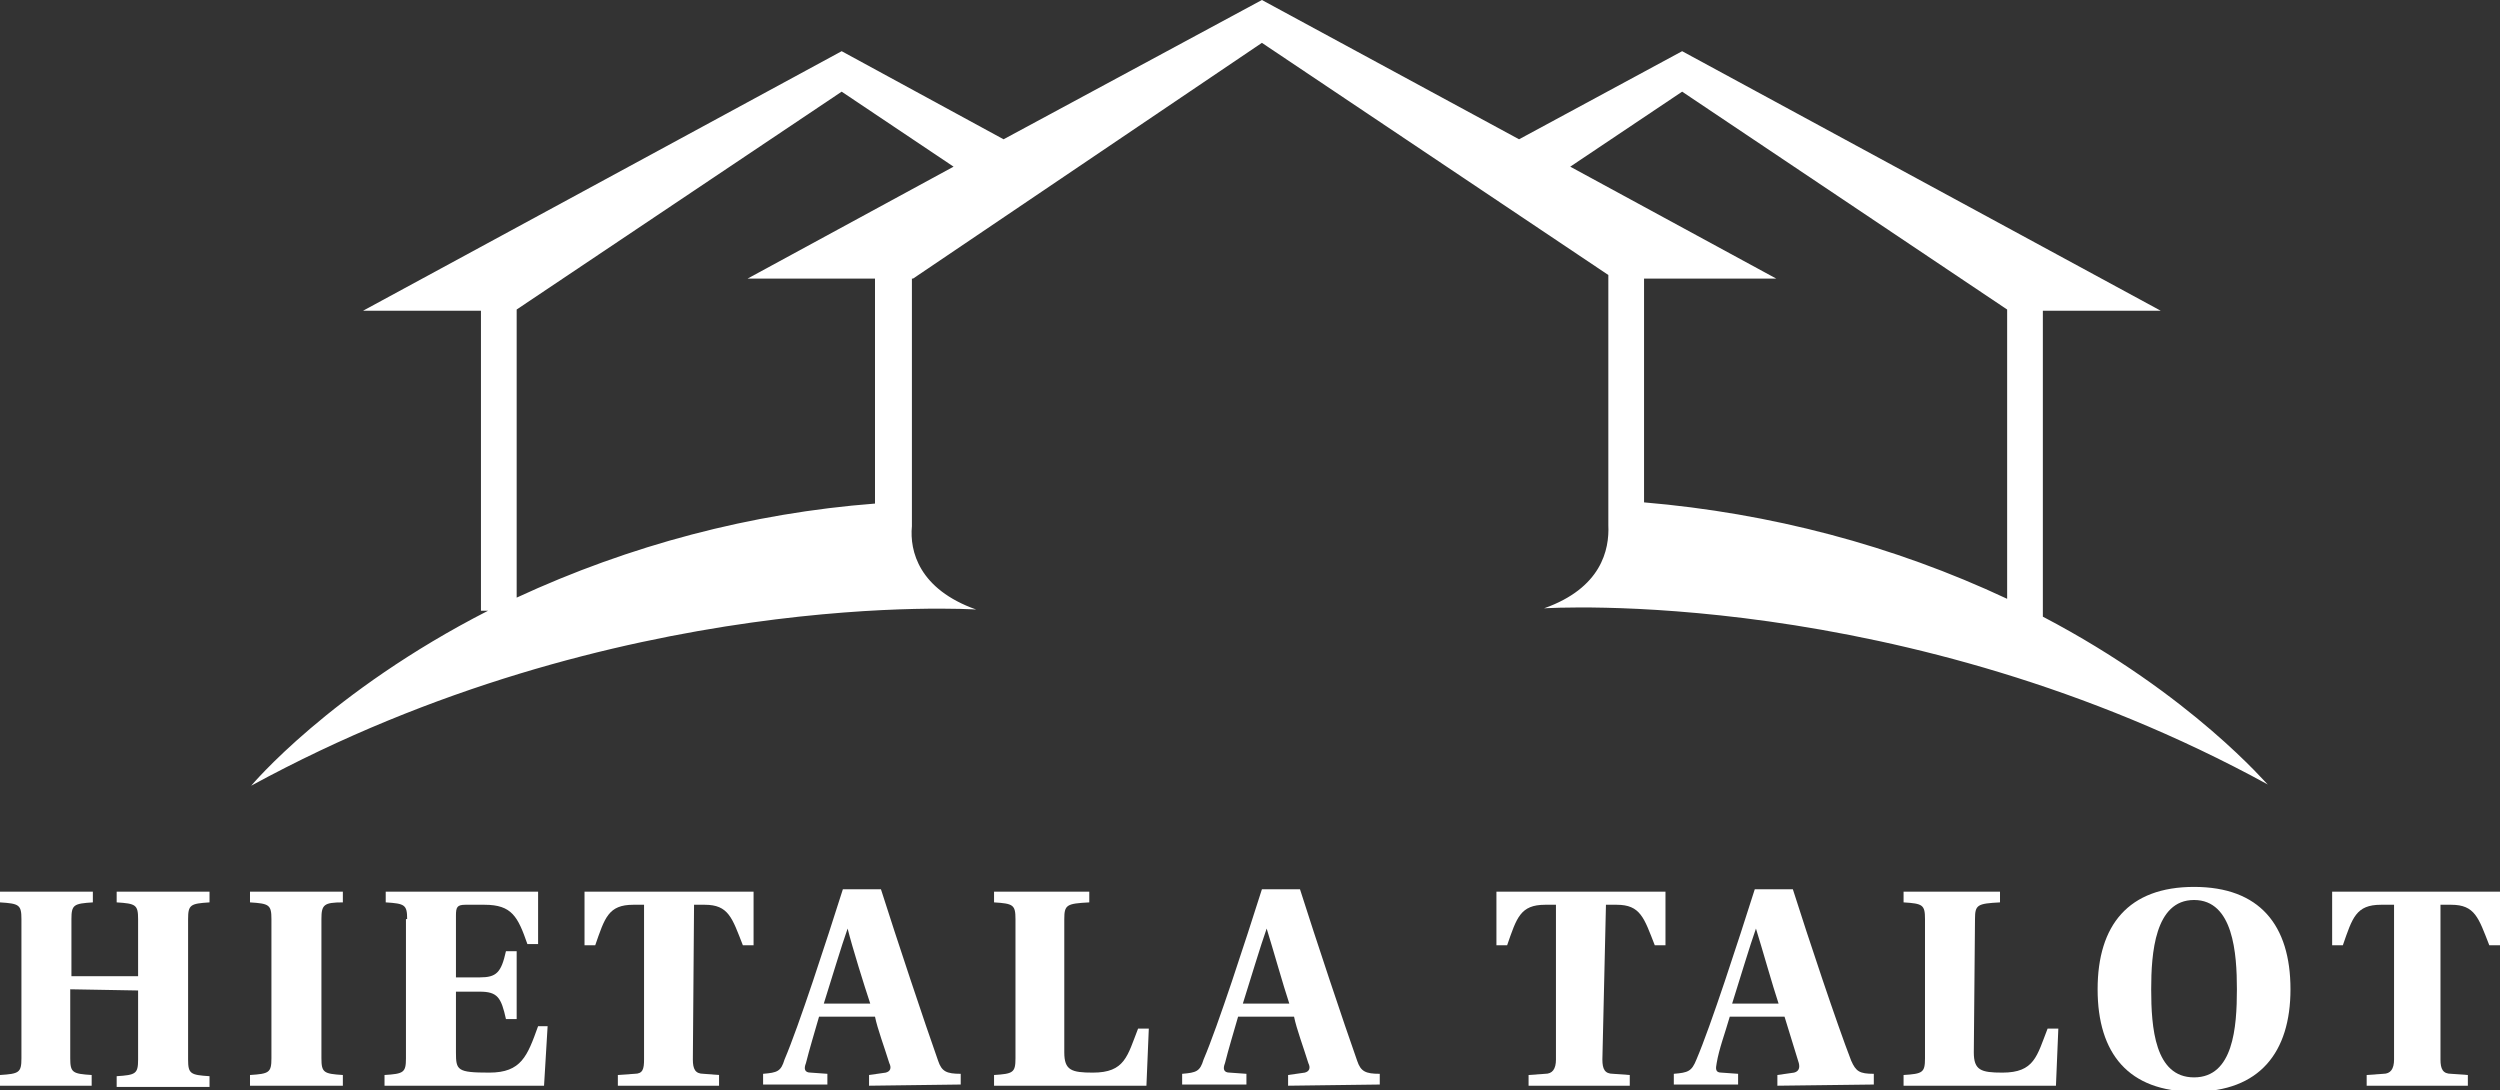
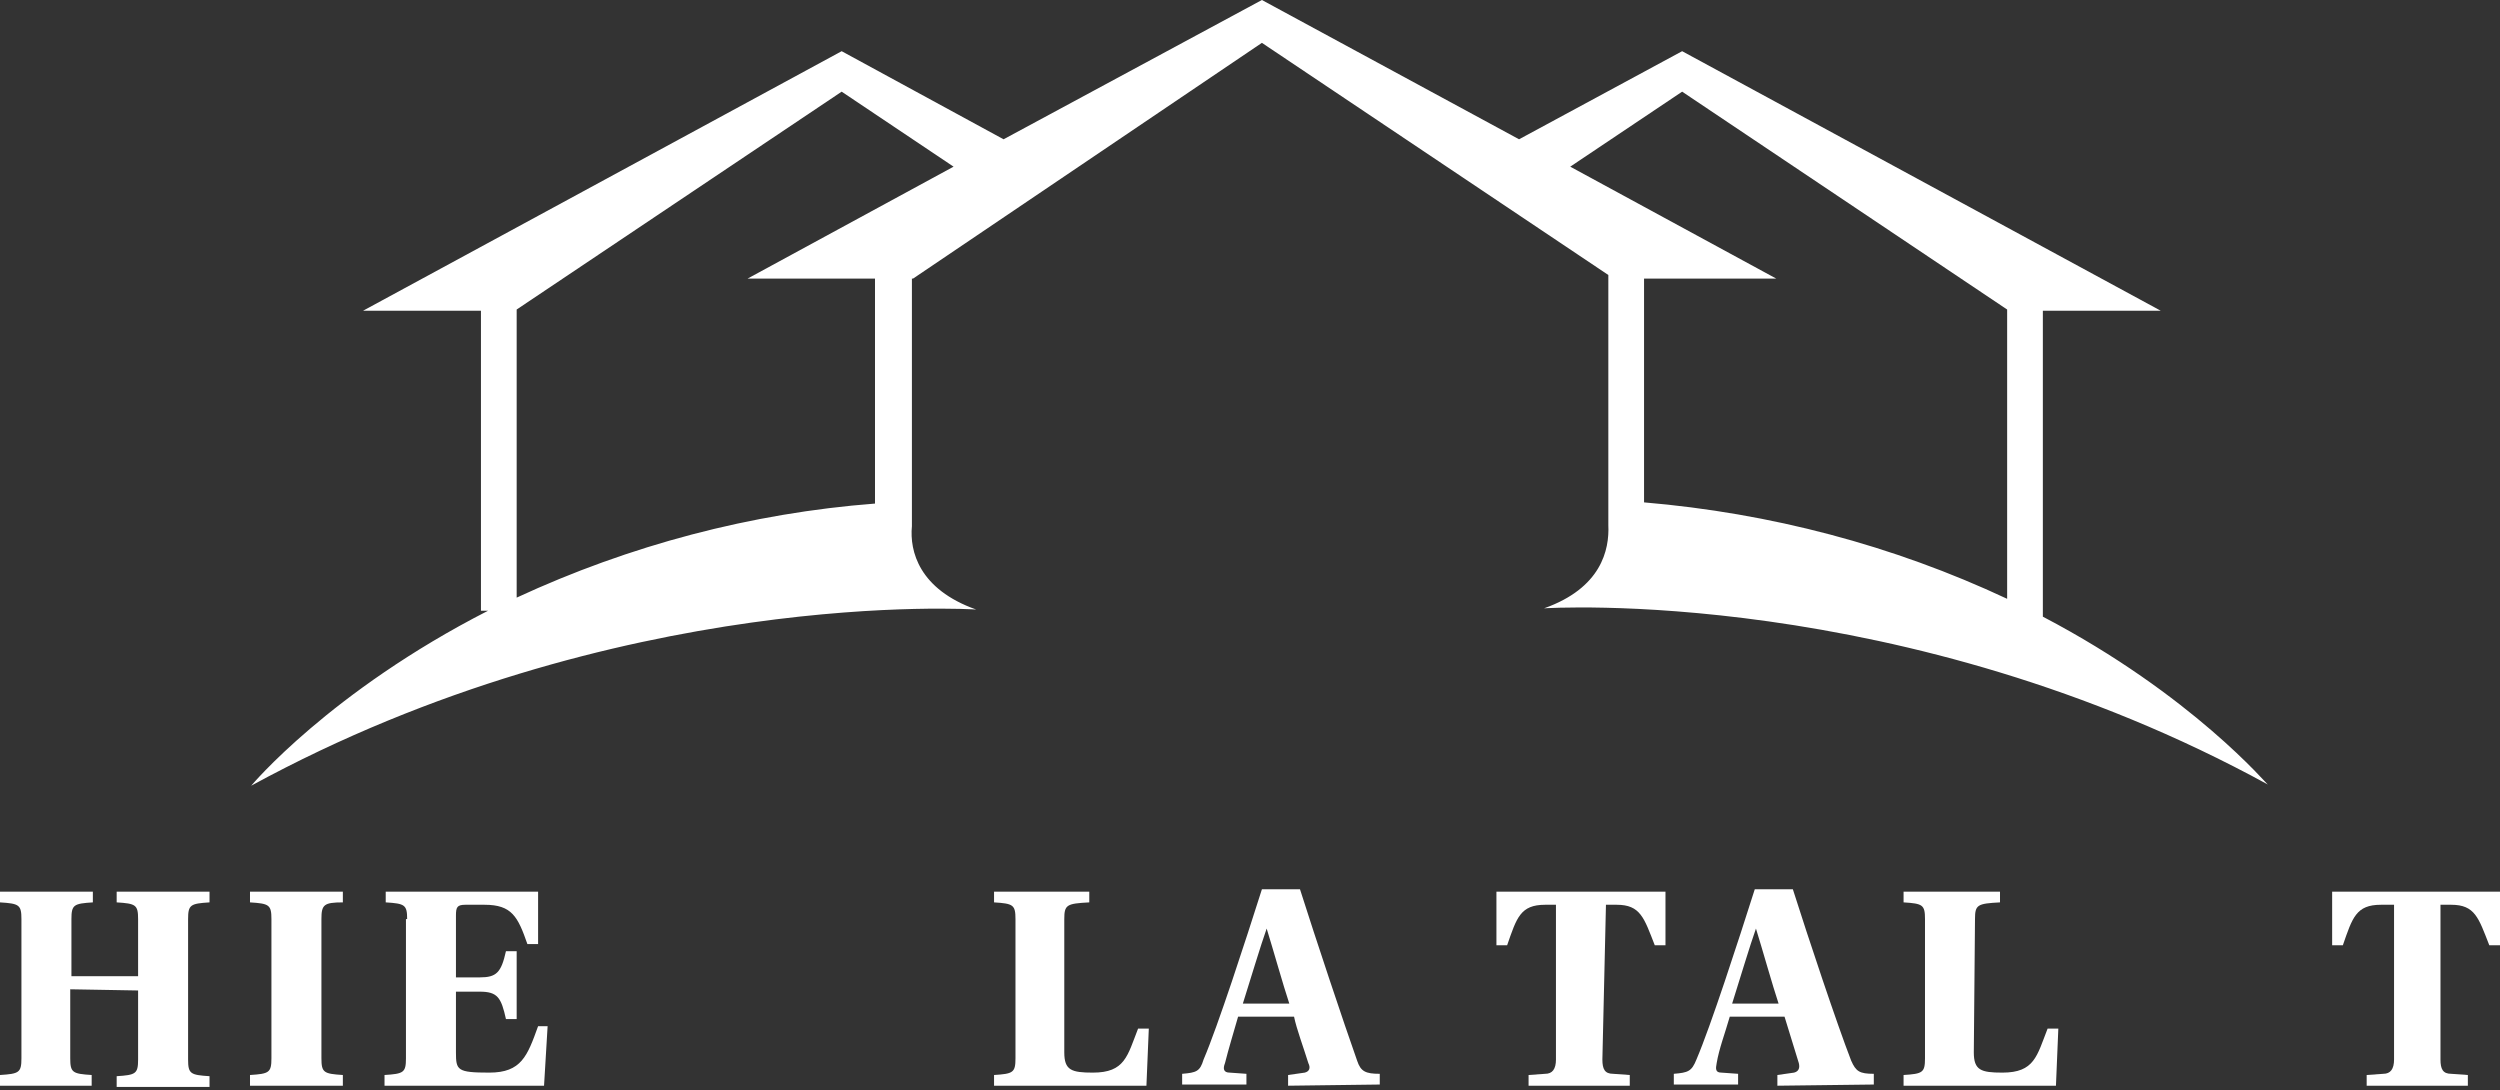
<svg xmlns="http://www.w3.org/2000/svg" version="1.1" id="Layer_1" x="0px" y="0px" viewBox="0 0 210 91.6" style="enable-background:new 0 0 210 91.6;" xml:space="preserve">
  <rect x="0" y="0" width="210" height="91.6" fill="#333333" stroke="none" />
  <style type="text/css">
	.st0{fill:#FFFFFF;}
</style>
  <path class="st0" d="M171.6,51.8V26.1h9.9L141.3,4.3l-13.7,7.4L106,0L84.3,11.7L70.7,4.3L30.5,26.1h9.9v25.2H41  C27.7,58.1,21.1,66,21.1,66C51.9,49.2,82,51.2,82,51.2c-4.8-1.7-5.6-4.9-5.4-7c0-0.1,0-0.1,0-0.2l0,0V23.4h0.1L106,3.6l29.1,19.5  v20.8l0,0c0,0.1,0,0.1,0,0.2c0.1,2.1-0.6,5.3-5.4,7c0,0,30.1-2,60.8,14.8C190.5,66,184.2,58.4,171.6,51.8z M62.8,23.4h10.7v18.9  c-10.4,0.8-20.6,3.5-30.1,7.9V26L70.7,7.7l9.4,6.3L62.8,23.4z M138.1,23.4h11.1L131.9,14l9.4-6.3L168.6,26v24.3  c-9.6-4.5-19.9-7.2-30.5-8.1V23.4z" />
  <path class="st0" d="M5.9,83.1v5.8c0,1.2,0.2,1.3,1.8,1.4v0.9H0v-0.9c1.6-0.1,1.8-0.2,1.8-1.4V77.2c0-1.2-0.2-1.3-1.8-1.4v-0.9h7.8  v0.9C6.2,75.9,6,76,6,77.2V82h5.6v-4.8c0-1.2-0.2-1.3-1.8-1.4v-0.9h7.8v0.9c-1.6,0.1-1.8,0.2-1.8,1.4V89c0,1.2,0.2,1.3,1.8,1.4v0.9  H9.8v-0.9c1.6-0.1,1.8-0.2,1.8-1.4v-5.8L5.9,83.1L5.9,83.1z" />
  <path class="st0" d="M27,88.9c0,1.2,0.2,1.3,1.8,1.4v0.9H21v-0.9c1.6-0.1,1.8-0.2,1.8-1.4V77.2c0-1.2-0.2-1.3-1.8-1.4v-0.9h7.8v0.9  c-1.6,0-1.8,0.2-1.8,1.4V88.9z" />
  <path class="st0" d="M34.2,77.2c0-1.2-0.2-1.3-1.8-1.4v-0.9h12.8v4.4h-0.9C43.5,77,43,76,40.7,76h-1.6c-0.7,0-0.8,0.2-0.8,0.9v5.2h2  c1.4,0,1.8-0.4,2.2-2.2h0.9v5.7h-0.9c-0.4-1.8-0.7-2.3-2.2-2.3h-2v5.1c0,1.5,0.1,1.7,2.8,1.7s3.2-1.4,4.1-3.9H46l-0.3,5H32.3v-0.9  c1.6-0.1,1.8-0.2,1.8-1.4V77.2H34.2z" />
-   <path class="st0" d="M58.2,89c0,0.8,0.2,1.2,0.9,1.2l1.3,0.1v0.9h-8.5v-0.9l1.4-0.1c0.7,0,0.8-0.4,0.8-1.2V76h-0.9  c-2.1,0-2.4,1.1-3.2,3.4h-0.9v-4.5h14.2v4.5h-0.9c-0.9-2.3-1.2-3.4-3.2-3.4h-0.9L58.2,89z" />
-   <path class="st0" d="M73,91.2v-0.9l1.4-0.2c0.4-0.1,0.5-0.4,0.3-0.8c-0.4-1.3-1-2.9-1.2-3.9h-4.7c-0.4,1.4-0.8,2.7-1.1,3.9  c-0.2,0.5-0.1,0.8,0.4,0.8l1.4,0.1v0.9h-5.4v-0.9c1.2-0.1,1.5-0.2,1.8-1.2c1.2-2.8,3.5-9.9,4.9-14.3H74c1.3,4.1,3.7,11.3,4.8,14.4  c0.3,0.9,0.7,1.1,1.9,1.1v0.9L73,91.2z M71.2,78L71.2,78c-0.5,1.4-1.4,4.4-2,6.3h3.9C72.6,82.8,71.6,79.6,71.2,78z" />
  <path class="st0" d="M89.4,88.4c0,1.5,0.6,1.7,2.4,1.7c2.7,0,2.9-1.4,3.8-3.7h0.9l-0.2,4.8H83.5v-0.9c1.6-0.1,1.8-0.2,1.8-1.4V77.2  c0-1.2-0.2-1.3-1.8-1.4v-0.9h8v0.9c-1.9,0.1-2.1,0.2-2.1,1.4V88.4z" />
  <path class="st0" d="M108.2,91.2v-0.9l1.4-0.2c0.4-0.1,0.5-0.4,0.3-0.8c-0.4-1.3-1-2.9-1.2-3.9H104c-0.4,1.4-0.8,2.7-1.1,3.9  c-0.2,0.5-0.1,0.8,0.4,0.8l1.4,0.1v0.9h-5.4v-0.9c1.2-0.1,1.5-0.2,1.8-1.2c1.2-2.8,3.5-9.9,4.9-14.3h3.2c1.3,4.1,3.7,11.3,4.8,14.4  c0.3,0.9,0.7,1.1,1.9,1.1v0.9L108.2,91.2z M106.4,78L106.4,78c-0.5,1.4-1.4,4.4-2,6.3h3.9C107.8,82.8,106.9,79.6,106.4,78z" />
  <path class="st0" d="M134.6,89c0,0.8,0.2,1.2,0.9,1.2l1.4,0.1v0.9h-8.5v-0.9l1.4-0.1c0.6,0,0.9-0.4,0.9-1.2V76h-0.9  c-2.1,0-2.4,1.1-3.2,3.4h-0.9v-4.5h14.2v4.5H139c-0.9-2.3-1.2-3.4-3.2-3.4h-0.9L134.6,89z" />
  <path class="st0" d="M149.3,91.2v-0.9l1.4-0.2c0.4-0.1,0.5-0.4,0.4-0.8c-0.4-1.3-0.9-2.9-1.2-3.9h-4.6c-0.4,1.4-0.9,2.7-1.1,3.9  c-0.1,0.5-0.1,0.8,0.4,0.8l1.4,0.1v0.9h-5.4v-0.9c1.2-0.1,1.5-0.2,1.9-1.2c1.2-2.8,3.5-9.9,4.9-14.3h3.2c1.3,4.1,3.7,11.3,4.9,14.4  c0.4,0.9,0.7,1.1,1.9,1.1v0.9L149.3,91.2z M147.5,78L147.5,78c-0.5,1.4-1.4,4.4-2,6.3h3.9C148.9,82.8,148,79.6,147.5,78z" />
  <path class="st0" d="M165.8,88.4c0,1.5,0.6,1.7,2.4,1.7c2.7,0,2.9-1.4,3.8-3.7h0.9l-0.2,4.8h-12.8v-0.9c1.6-0.1,1.8-0.2,1.8-1.4  V77.2c0-1.2-0.2-1.3-1.8-1.4v-0.9h8.1v0.9c-1.9,0.1-2.1,0.2-2.1,1.4L165.8,88.4L165.8,88.4z" />
-   <path class="st0" d="M192.4,83.1c0,5.3-2.6,8.6-8.1,8.6s-8.1-3.2-8.1-8.6s2.6-8.6,8.1-8.6S192.4,77.7,192.4,83.1z M180.7,83.1  c0,3.2,0.3,7.4,3.6,7.4s3.6-4.2,3.6-7.4c0-3-0.3-7.5-3.6-7.5S180.7,80.1,180.7,83.1z" />
  <path class="st0" d="M205,89c0,0.8,0.2,1.2,0.9,1.2l1.4,0.1v0.9h-8.5v-0.9l1.4-0.1c0.6,0,0.9-0.4,0.9-1.2V76H200  c-2.1,0-2.4,1.1-3.2,3.4h-0.9v-4.5H210v4.5h-0.9c-0.9-2.3-1.2-3.4-3.2-3.4H205V89z" />
</svg>